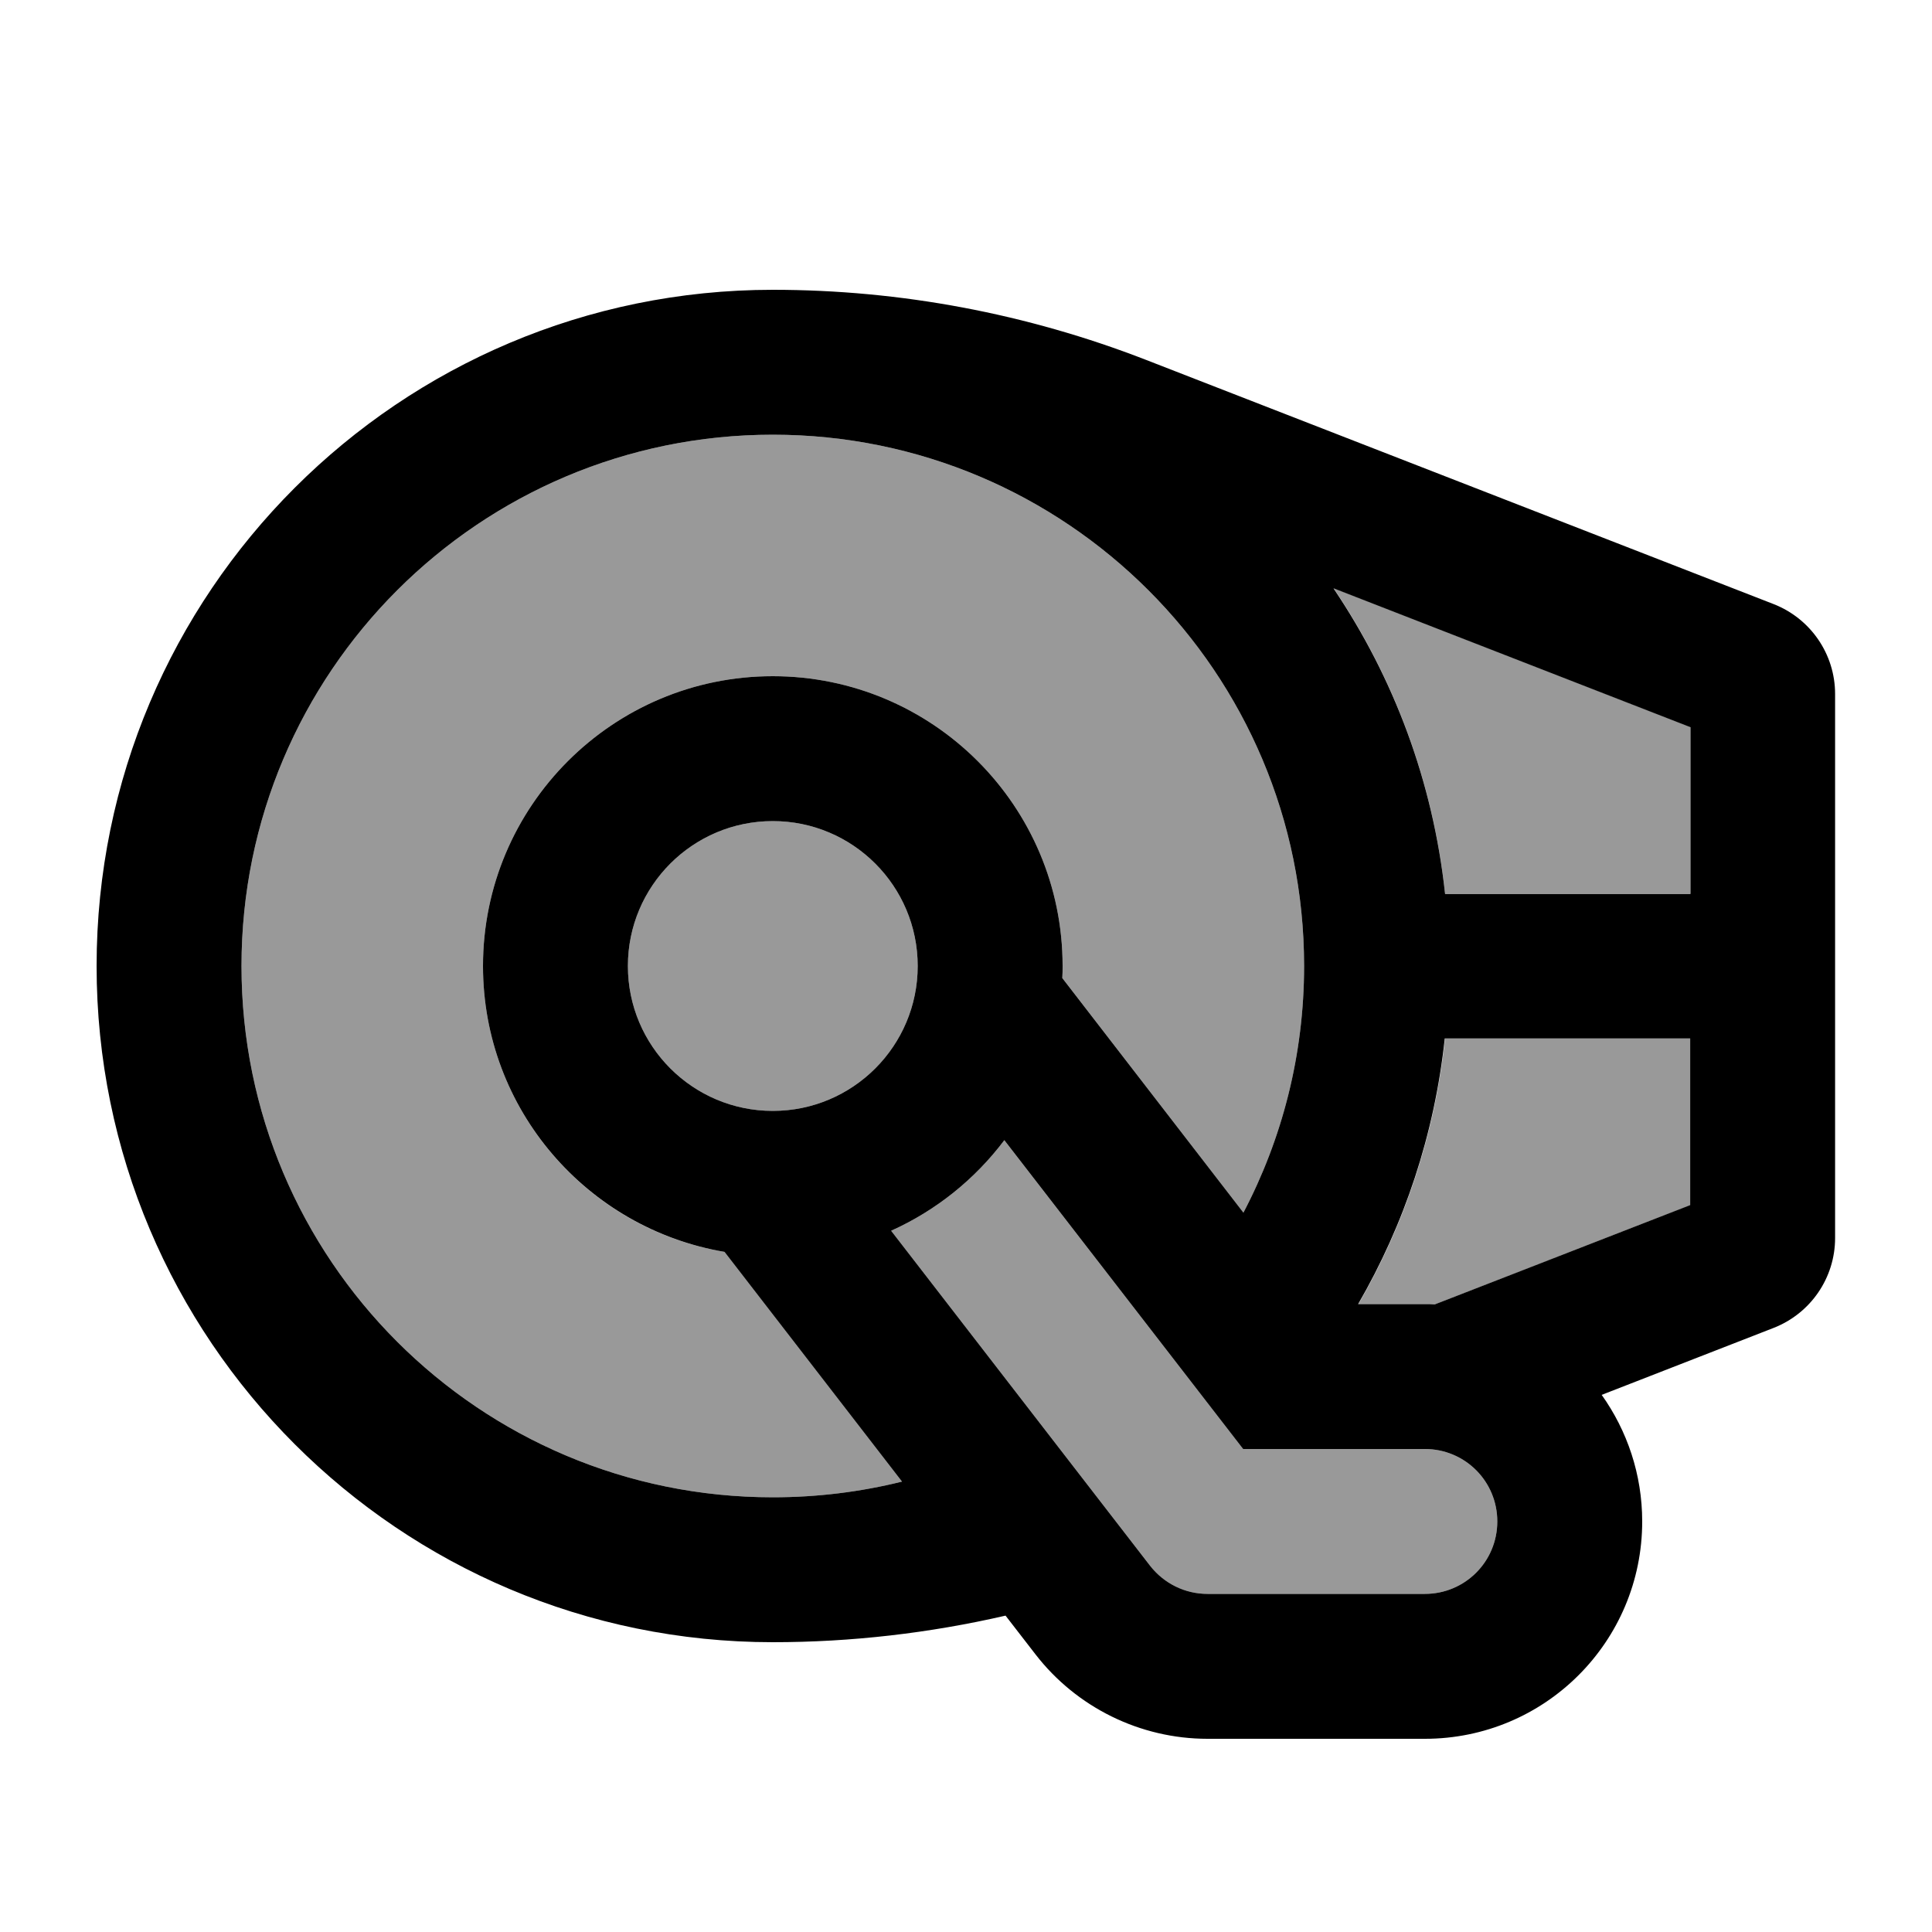
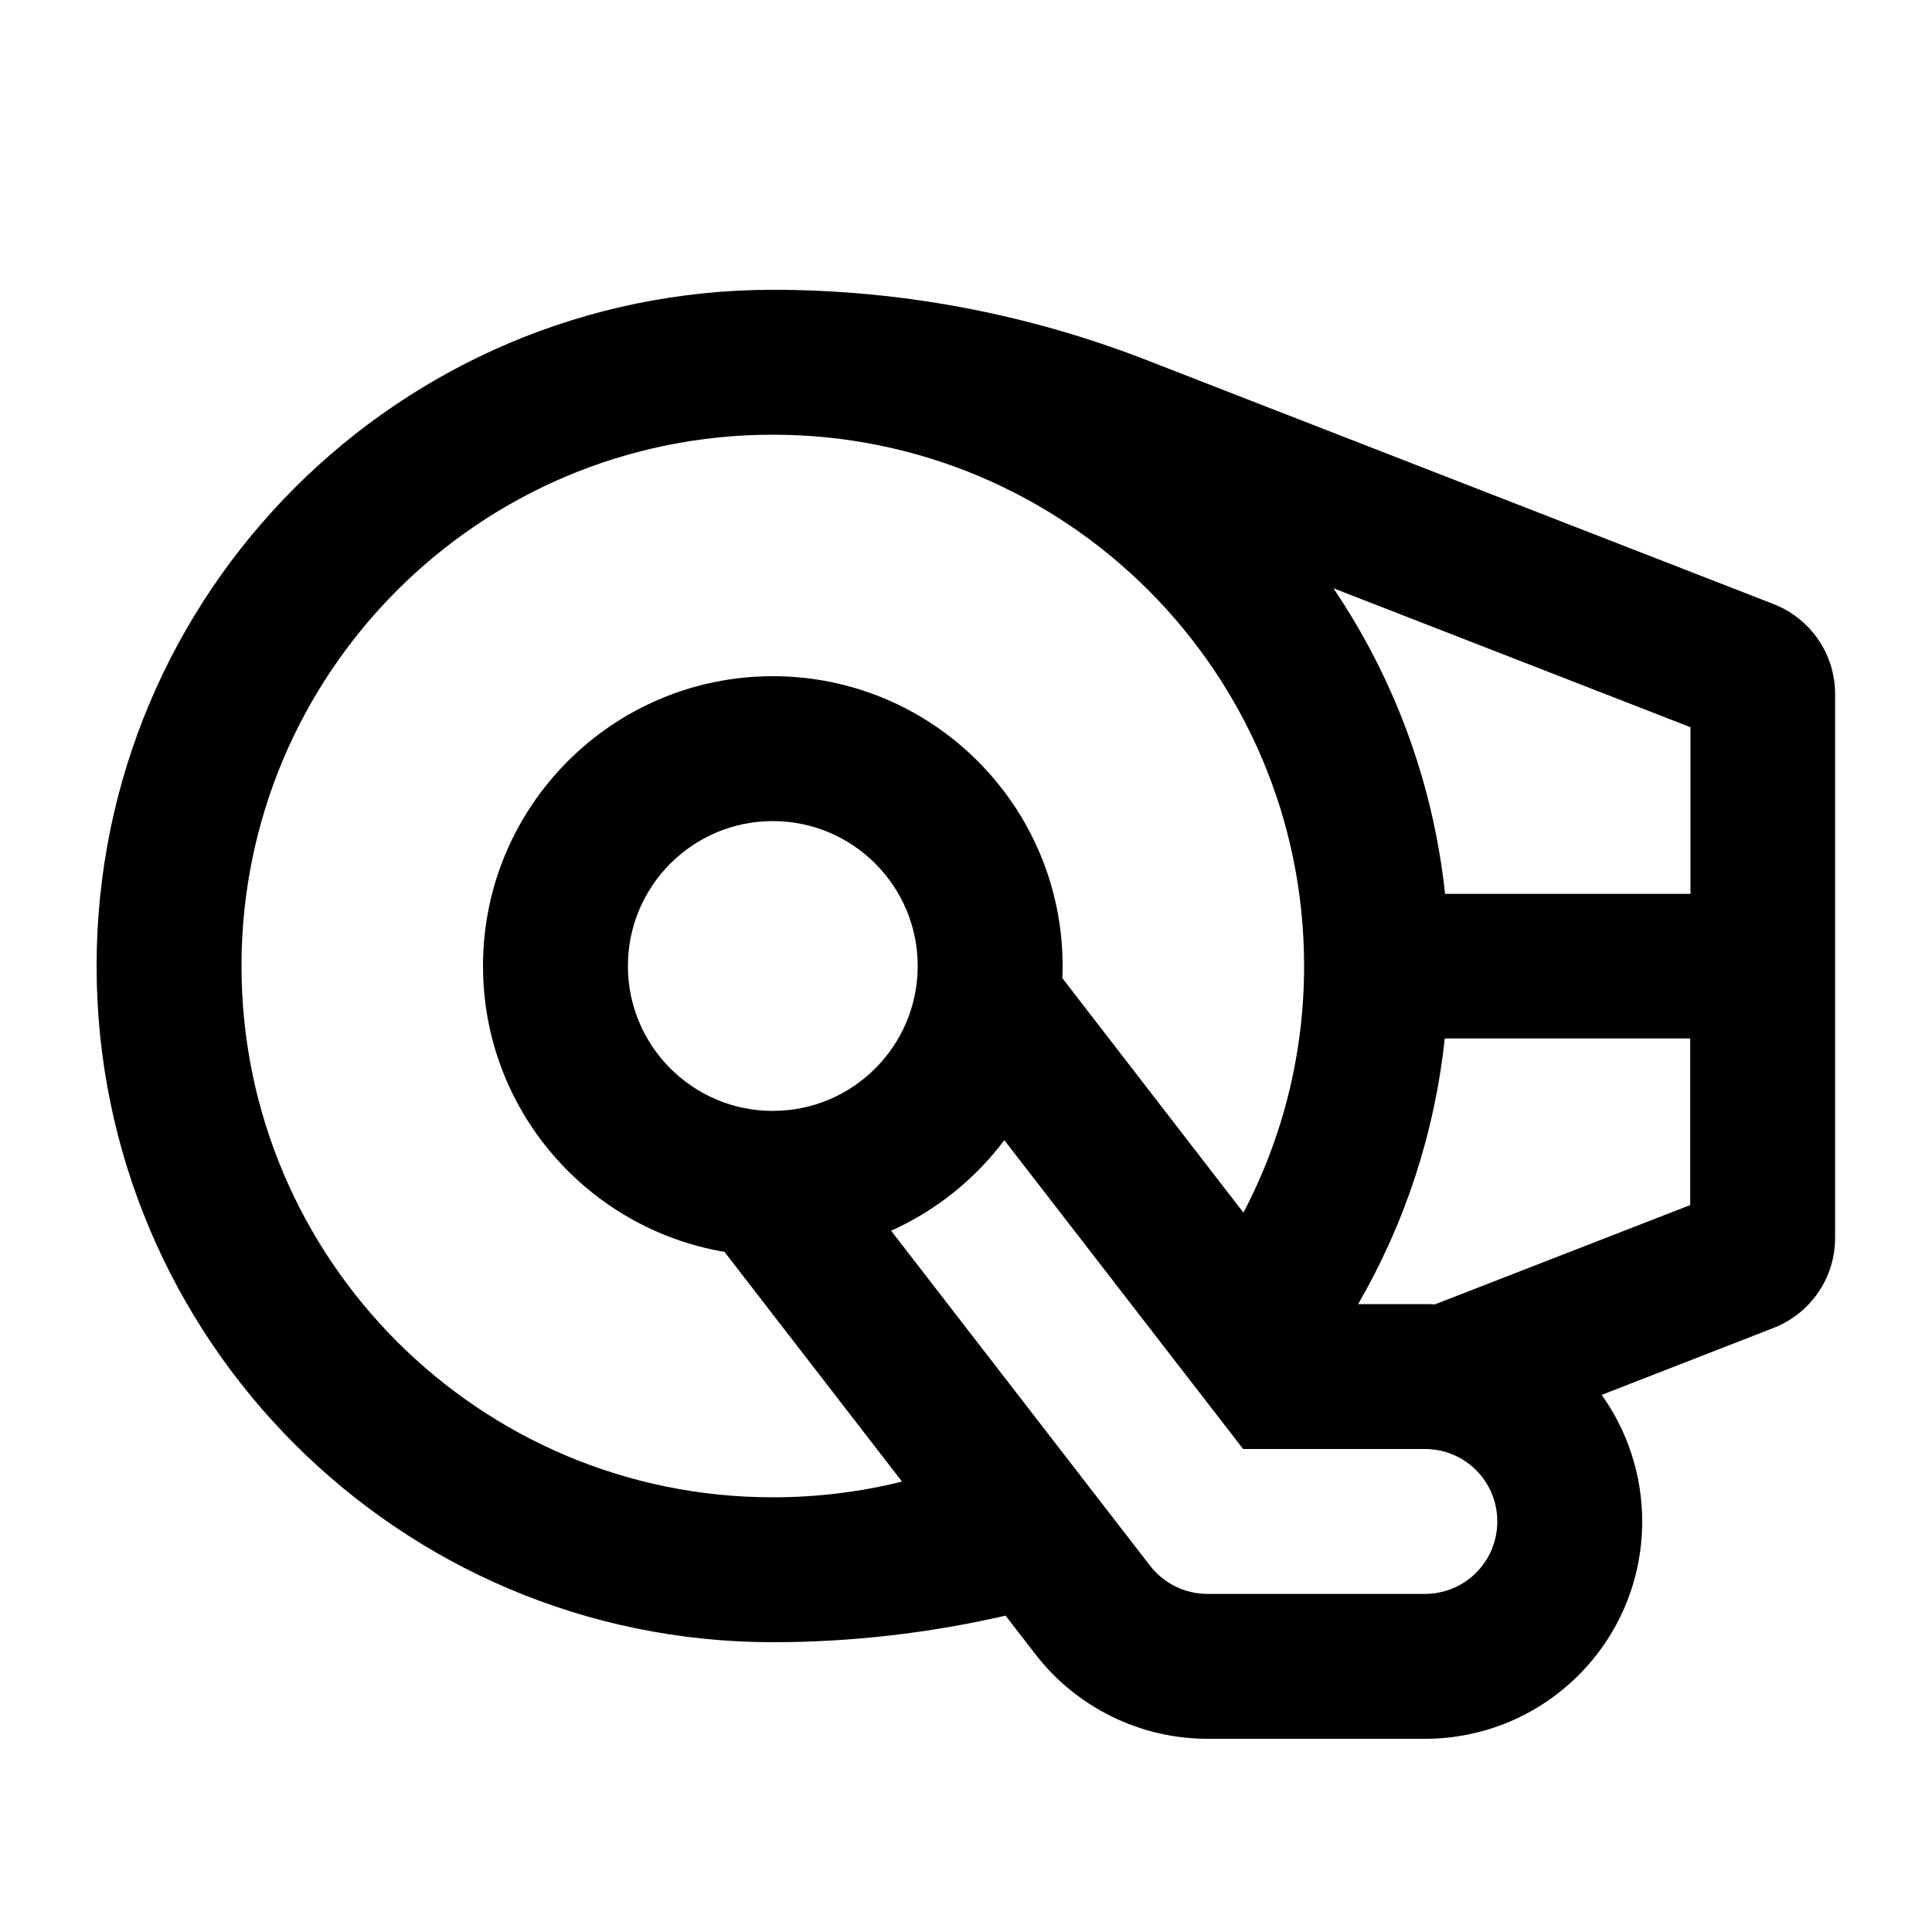
<svg xmlns="http://www.w3.org/2000/svg" viewBox="0 0 640 640">
-   <path opacity=".4" fill="currentColor" d="M80 320C80 417.2 158.8 496 256 496C270.8 496 285.1 494.2 298.8 490.8L240 414.7C194.6 407.1 160 367.6 160 320C160 267 203 224 256 224C309 224 352 267 352 320C352 321.3 352 322.7 351.9 324L411.9 401.7C424.7 377.3 432 349.5 432 320C432 222.8 353.2 144 256 144C158.8 144 80 222.8 80 320zM208 320C208 346.5 229.5 368 256 368C282.5 368 304 346.5 304 320C304 293.5 282.5 272 256 272C229.5 272 208 293.5 208 320zM295.2 407.7L381 518.7C385.5 524.6 392.6 528 400 528L472 528C485.3 528 496 517.3 496 504C496 490.7 485.3 480 472 480L411.8 480L332.7 377.7C323 390.6 310.1 401 295.2 407.7zM441.8 194.9C461.7 224.4 474.7 258.8 478.7 296L560 296L560 240.8L441.8 194.8zM450 432L472 432C473.1 432 474.3 432 475.4 432.1L560 399.2L560 344L478.7 344C475.3 375.8 465.3 405.6 450 432z" />
-   <path fill="currentColor" d="M411.9 401.7L351.9 324C352 322.7 352 321.3 352 320C352 267 309 224 256 224C203 224 160 267 160 320C160 367.6 194.6 407 240 414.7L298.8 490.8C285.1 494.2 270.8 496 256 496C158.8 496 80 417.2 80 320C80 222.8 158.8 144 256 144C353.2 144 432 222.8 432 320C432 349.5 424.7 377.3 411.9 401.7zM475.3 432.1C474.2 432 473.1 432 471.9 432L449.9 432C465.2 405.6 475.2 375.8 478.6 344L559.9 344L559.9 399.2L475.3 432.1zM441.8 194.9L560 240.9L560 296.1L478.7 296.1C474.7 258.9 461.7 224.5 441.8 195zM530.5 462.1L587.5 439.9C599.8 435.1 607.9 423.3 607.9 410.1L607.9 229.9C607.9 216.7 599.8 204.9 587.5 200.1L379.6 119.2C340.2 103.9 298.3 96 256 96C132.3 96 32 196.3 32 320C32 443.7 132.3 544 256 544C282 544 307.9 541 333.1 535.2L343 548C356.6 565.6 377.7 576 400 576L472 576C511.8 576 544 543.8 544 504C544 488.4 539 473.9 530.6 462.1zM208 320C208 293.5 229.5 272 256 272C282.5 272 304 293.5 304 320C304 346.5 282.5 368 256 368C229.5 368 208 346.5 208 320zM381 518.7L295.2 407.7C310.1 401 323 390.6 332.7 377.7L411.8 480L472 480C485.3 480 496 490.7 496 504C496 517.3 485.3 528 472 528L400 528C392.6 528 385.6 524.6 381 518.7z" />
+   <path fill="currentColor" d="M411.9 401.7L351.9 324C352 322.7 352 321.3 352 320C352 267 309 224 256 224C203 224 160 267 160 320C160 367.6 194.6 407 240 414.7L298.8 490.8C285.1 494.2 270.8 496 256 496C158.8 496 80 417.2 80 320C80 222.8 158.8 144 256 144C353.2 144 432 222.8 432 320C432 349.5 424.7 377.3 411.9 401.7zM475.3 432.1C474.2 432 473.1 432 471.9 432L449.9 432C465.2 405.6 475.2 375.8 478.6 344L559.9 344L559.9 399.2zM441.8 194.9L560 240.9L560 296.1L478.7 296.1C474.7 258.9 461.7 224.5 441.8 195zM530.5 462.1L587.5 439.9C599.8 435.1 607.9 423.3 607.9 410.1L607.9 229.9C607.9 216.7 599.8 204.9 587.5 200.1L379.6 119.2C340.2 103.9 298.3 96 256 96C132.3 96 32 196.3 32 320C32 443.7 132.3 544 256 544C282 544 307.9 541 333.1 535.2L343 548C356.6 565.6 377.7 576 400 576L472 576C511.8 576 544 543.8 544 504C544 488.4 539 473.9 530.6 462.1zM208 320C208 293.5 229.5 272 256 272C282.5 272 304 293.5 304 320C304 346.5 282.5 368 256 368C229.5 368 208 346.5 208 320zM381 518.7L295.2 407.7C310.1 401 323 390.6 332.7 377.7L411.8 480L472 480C485.3 480 496 490.7 496 504C496 517.3 485.3 528 472 528L400 528C392.6 528 385.6 524.6 381 518.7z" />
</svg>